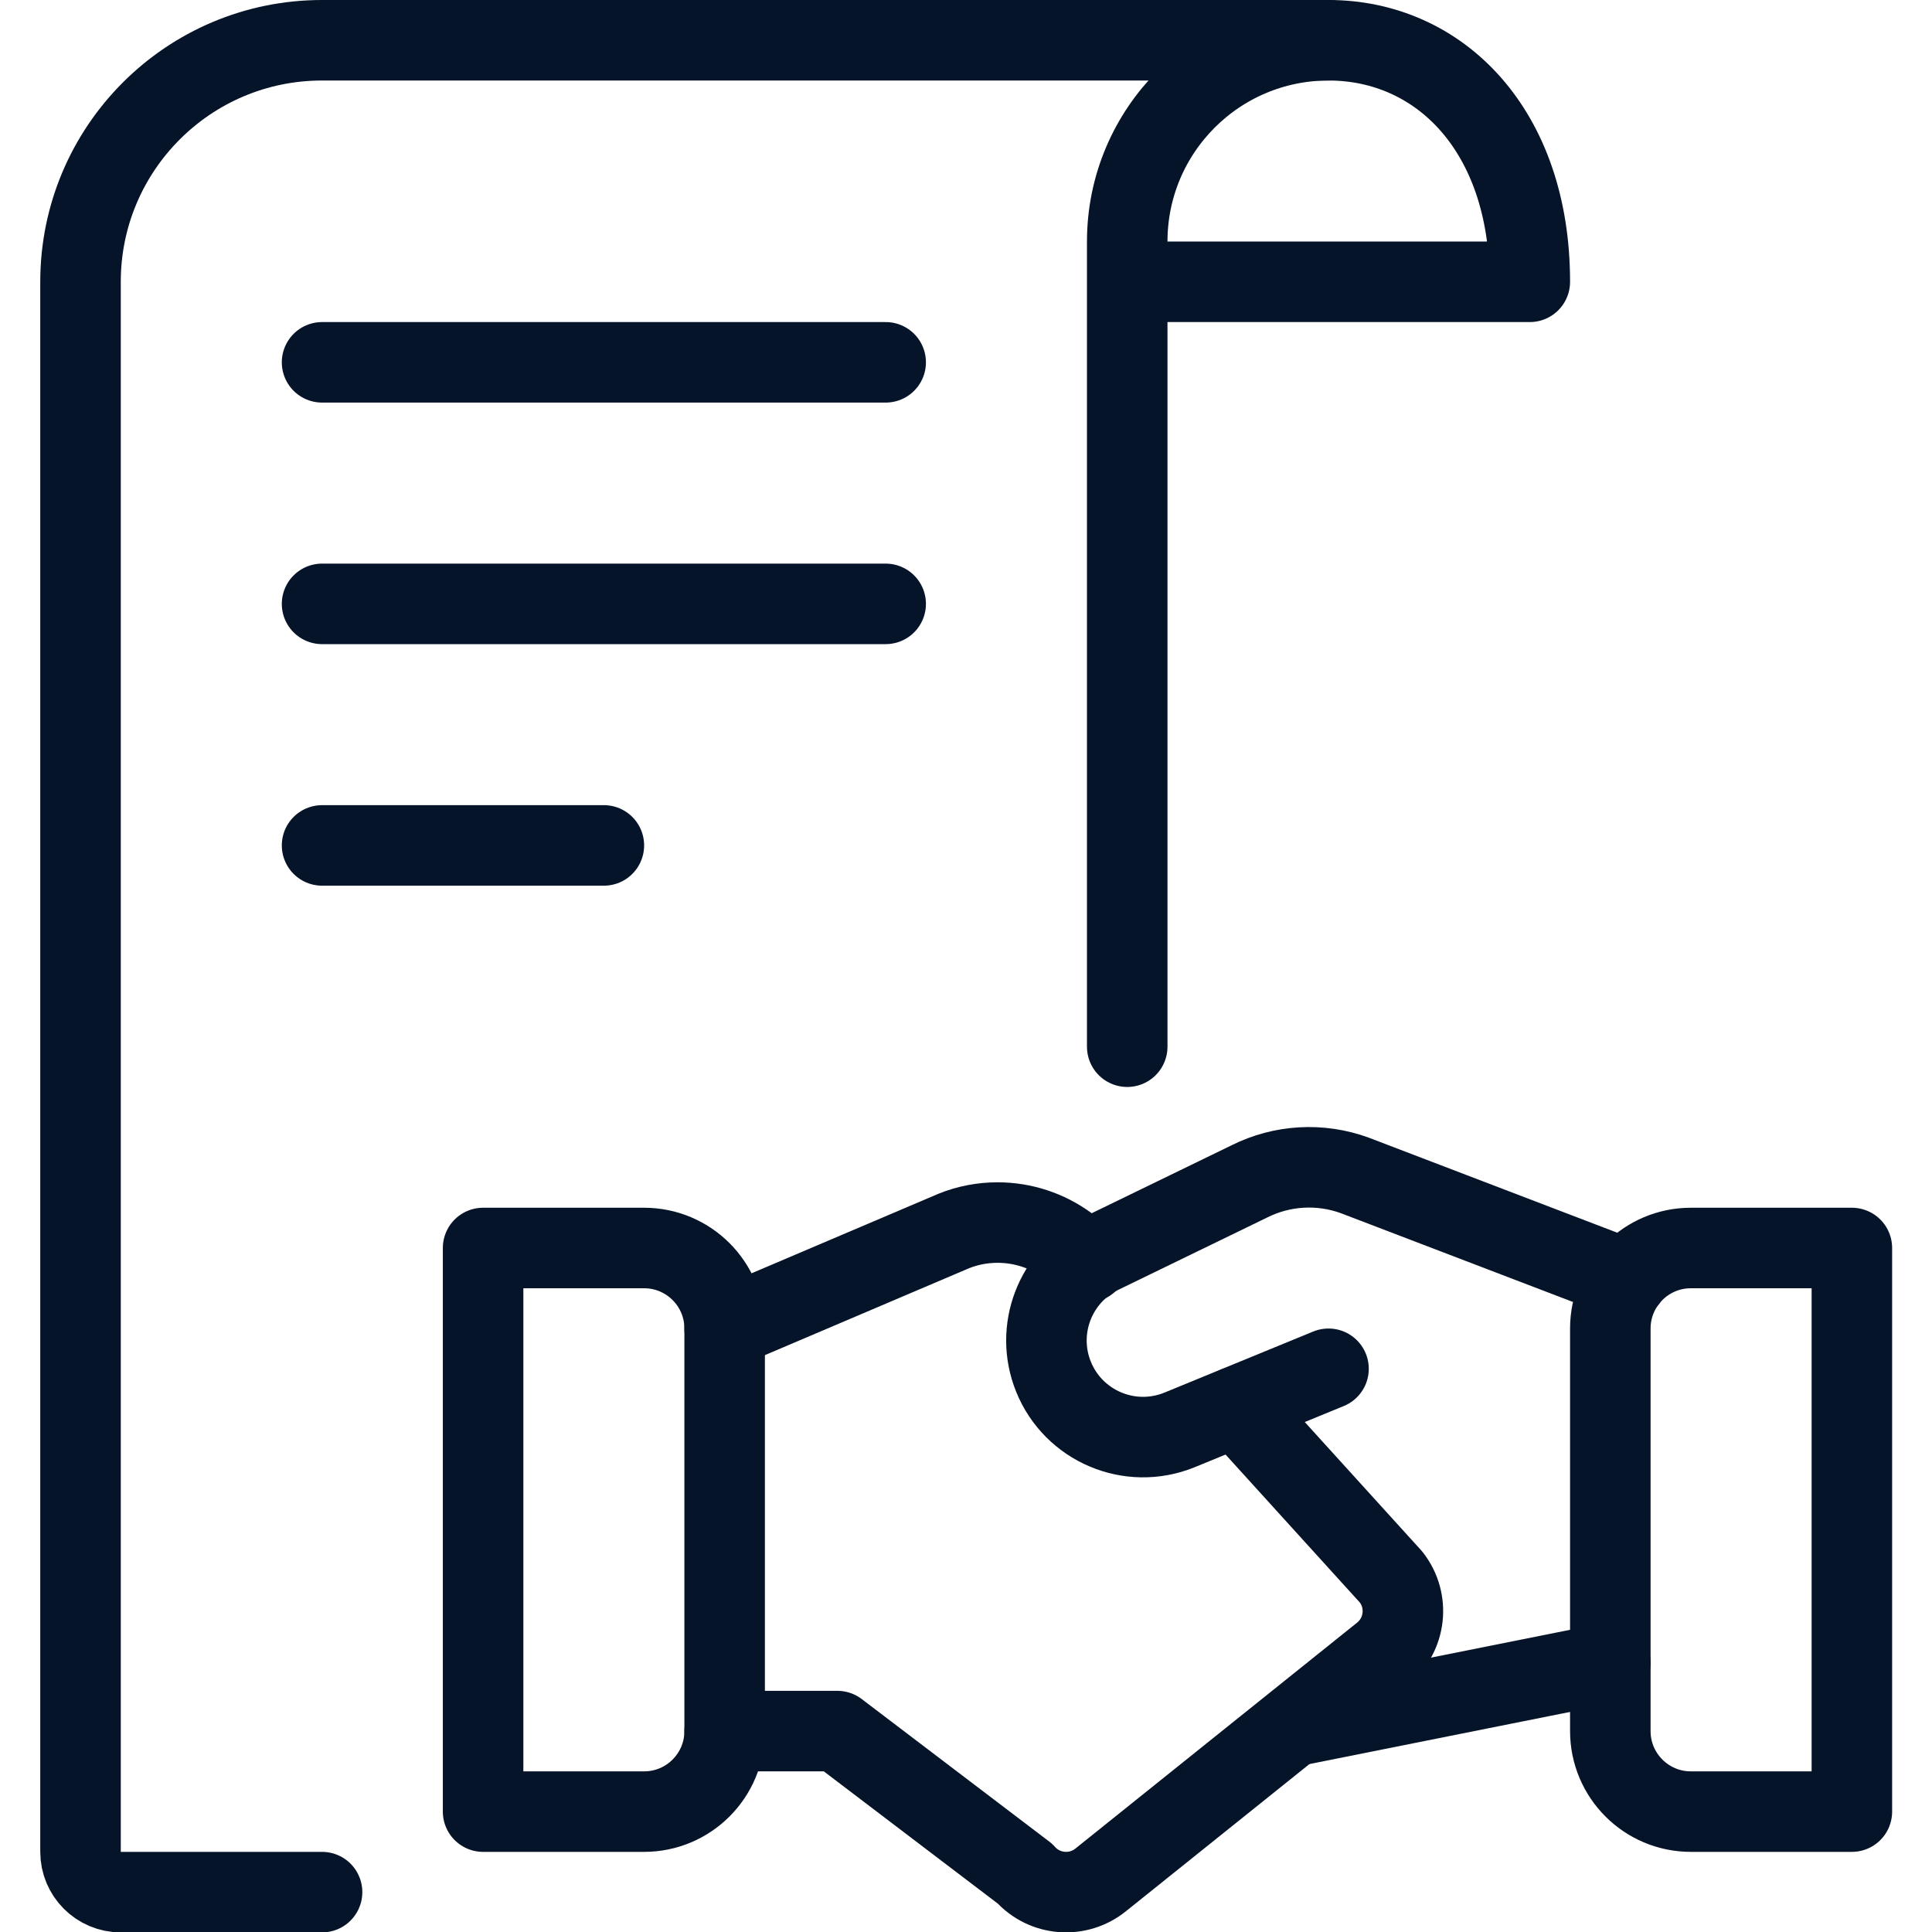
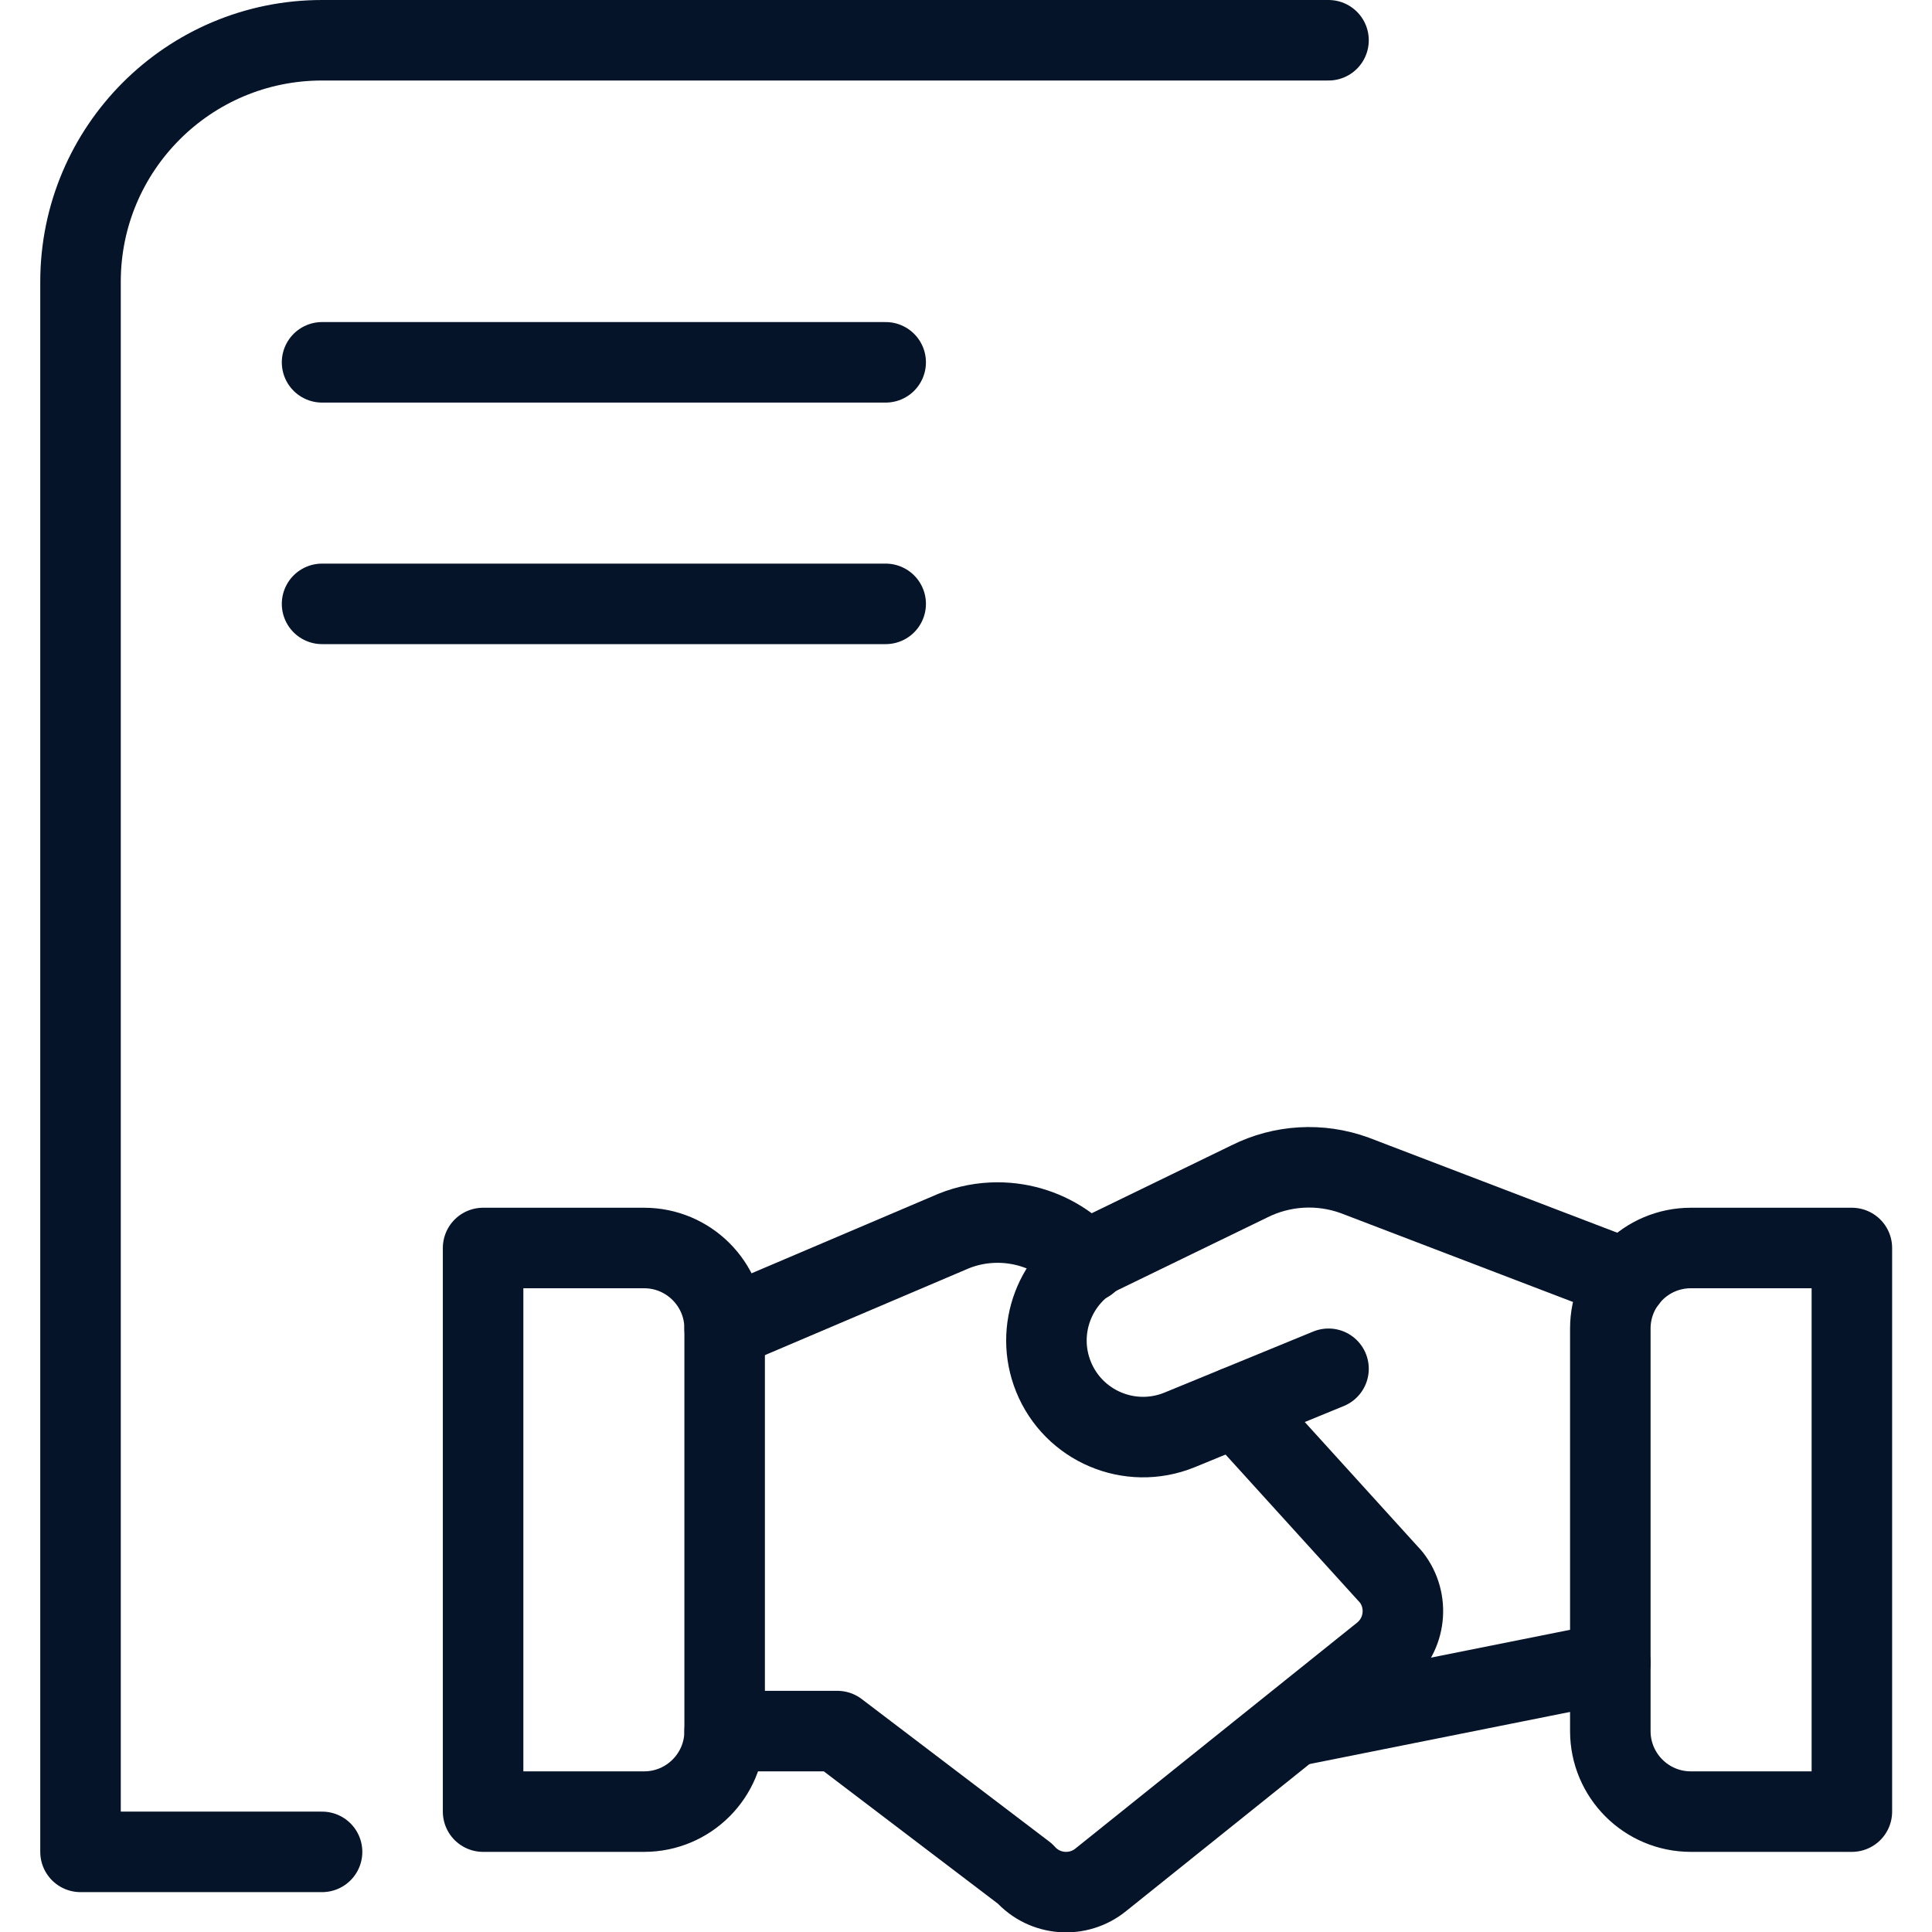
<svg xmlns="http://www.w3.org/2000/svg" version="1.1" viewBox="0 0 40 40" width="40" height="40">
  <title>Exported from Streamline App (https://app.streamlineicons.com)</title>
  <g transform="matrix(1.667,0,0,1.667,0,0)">
    <path d="M 20,20.652l-3.929,0.786 " stroke="#061429" fill="none" stroke-width="1" stroke-linecap="round" stroke-linejoin="round" />
    <path d="M 16.5,17l-1.854,0.761c-0.615,0.248-1.314-0.049-1.562-0.663 c-0.235-0.582,0.018-1.246,0.58-1.525l1.853-0.9c0.407-0.204,0.88-0.231,1.308-0.075l3.383,1.294 " stroke="#061429" fill="none" stroke-width="1" stroke-linecap="round" stroke-linejoin="round" />
    <path d="M 9,21.5h1.4l2.33,1.771 c0.244,0.274,0.66,0.306,0.944,0.074l3.5-2.807c0.287-0.236,0.333-0.657,0.105-0.949l-1.922-2.118 " stroke="#061429" fill="none" stroke-width="1" stroke-linecap="round" stroke-linejoin="round" />
    <path d="M 13.51,15.675l-0.25-0.206 c-0.252-0.185-0.557-0.285-0.87-0.285c-0.187,0-0.372,0.035-0.545,0.105L9,16.5 " stroke="#061429" fill="none" stroke-width="1" stroke-linecap="round" stroke-linejoin="round" />
    <path d="M 6,22.5h2c0.552,0,1-0.448,1-1v-5 c0-0.552-0.448-1-1-1H6V22.5z " stroke="#061429" fill="none" stroke-width="1" stroke-linecap="round" stroke-linejoin="round" />
    <path d="M 23,22.5h-2c-0.552,0-1-0.448-1-1v-5c0-0.552,0.448-1,1-1h2V22.5z " stroke="#061429" fill="none" stroke-width="1" stroke-linecap="round" stroke-linejoin="round" />
-     <path d="M 16.5,0.5H4c-1.657,0-3,1.343-3,3 V23c0,0.276,0.224,0.5,0.5,0.5H4 " stroke="#061429" fill="none" stroke-width="1" stroke-linecap="round" stroke-linejoin="round" />
+     <path d="M 16.5,0.5H4c-1.657,0-3,1.343-3,3 V23H4 " stroke="#061429" fill="none" stroke-width="1" stroke-linecap="round" stroke-linejoin="round" />
    <path d="M 4,4.5h7 " stroke="#061429" fill="none" stroke-width="1" stroke-linecap="round" stroke-linejoin="round" />
    <path d="M 4,7.5h7 " stroke="#061429" fill="none" stroke-width="1" stroke-linecap="round" stroke-linejoin="round" />
-     <path d="M 4,10.5h3.5 " stroke="#061429" fill="none" stroke-width="1" stroke-linecap="round" stroke-linejoin="round" />
-     <path d="M 14,13V3c0-1.381,1.119-2.5,2.5-2.5c1.38,0,2.5,1.119,2.5,3h-5" stroke="#061429" fill="none" stroke-width="1" stroke-linecap="round" stroke-linejoin="round" />
  </g>
</svg>